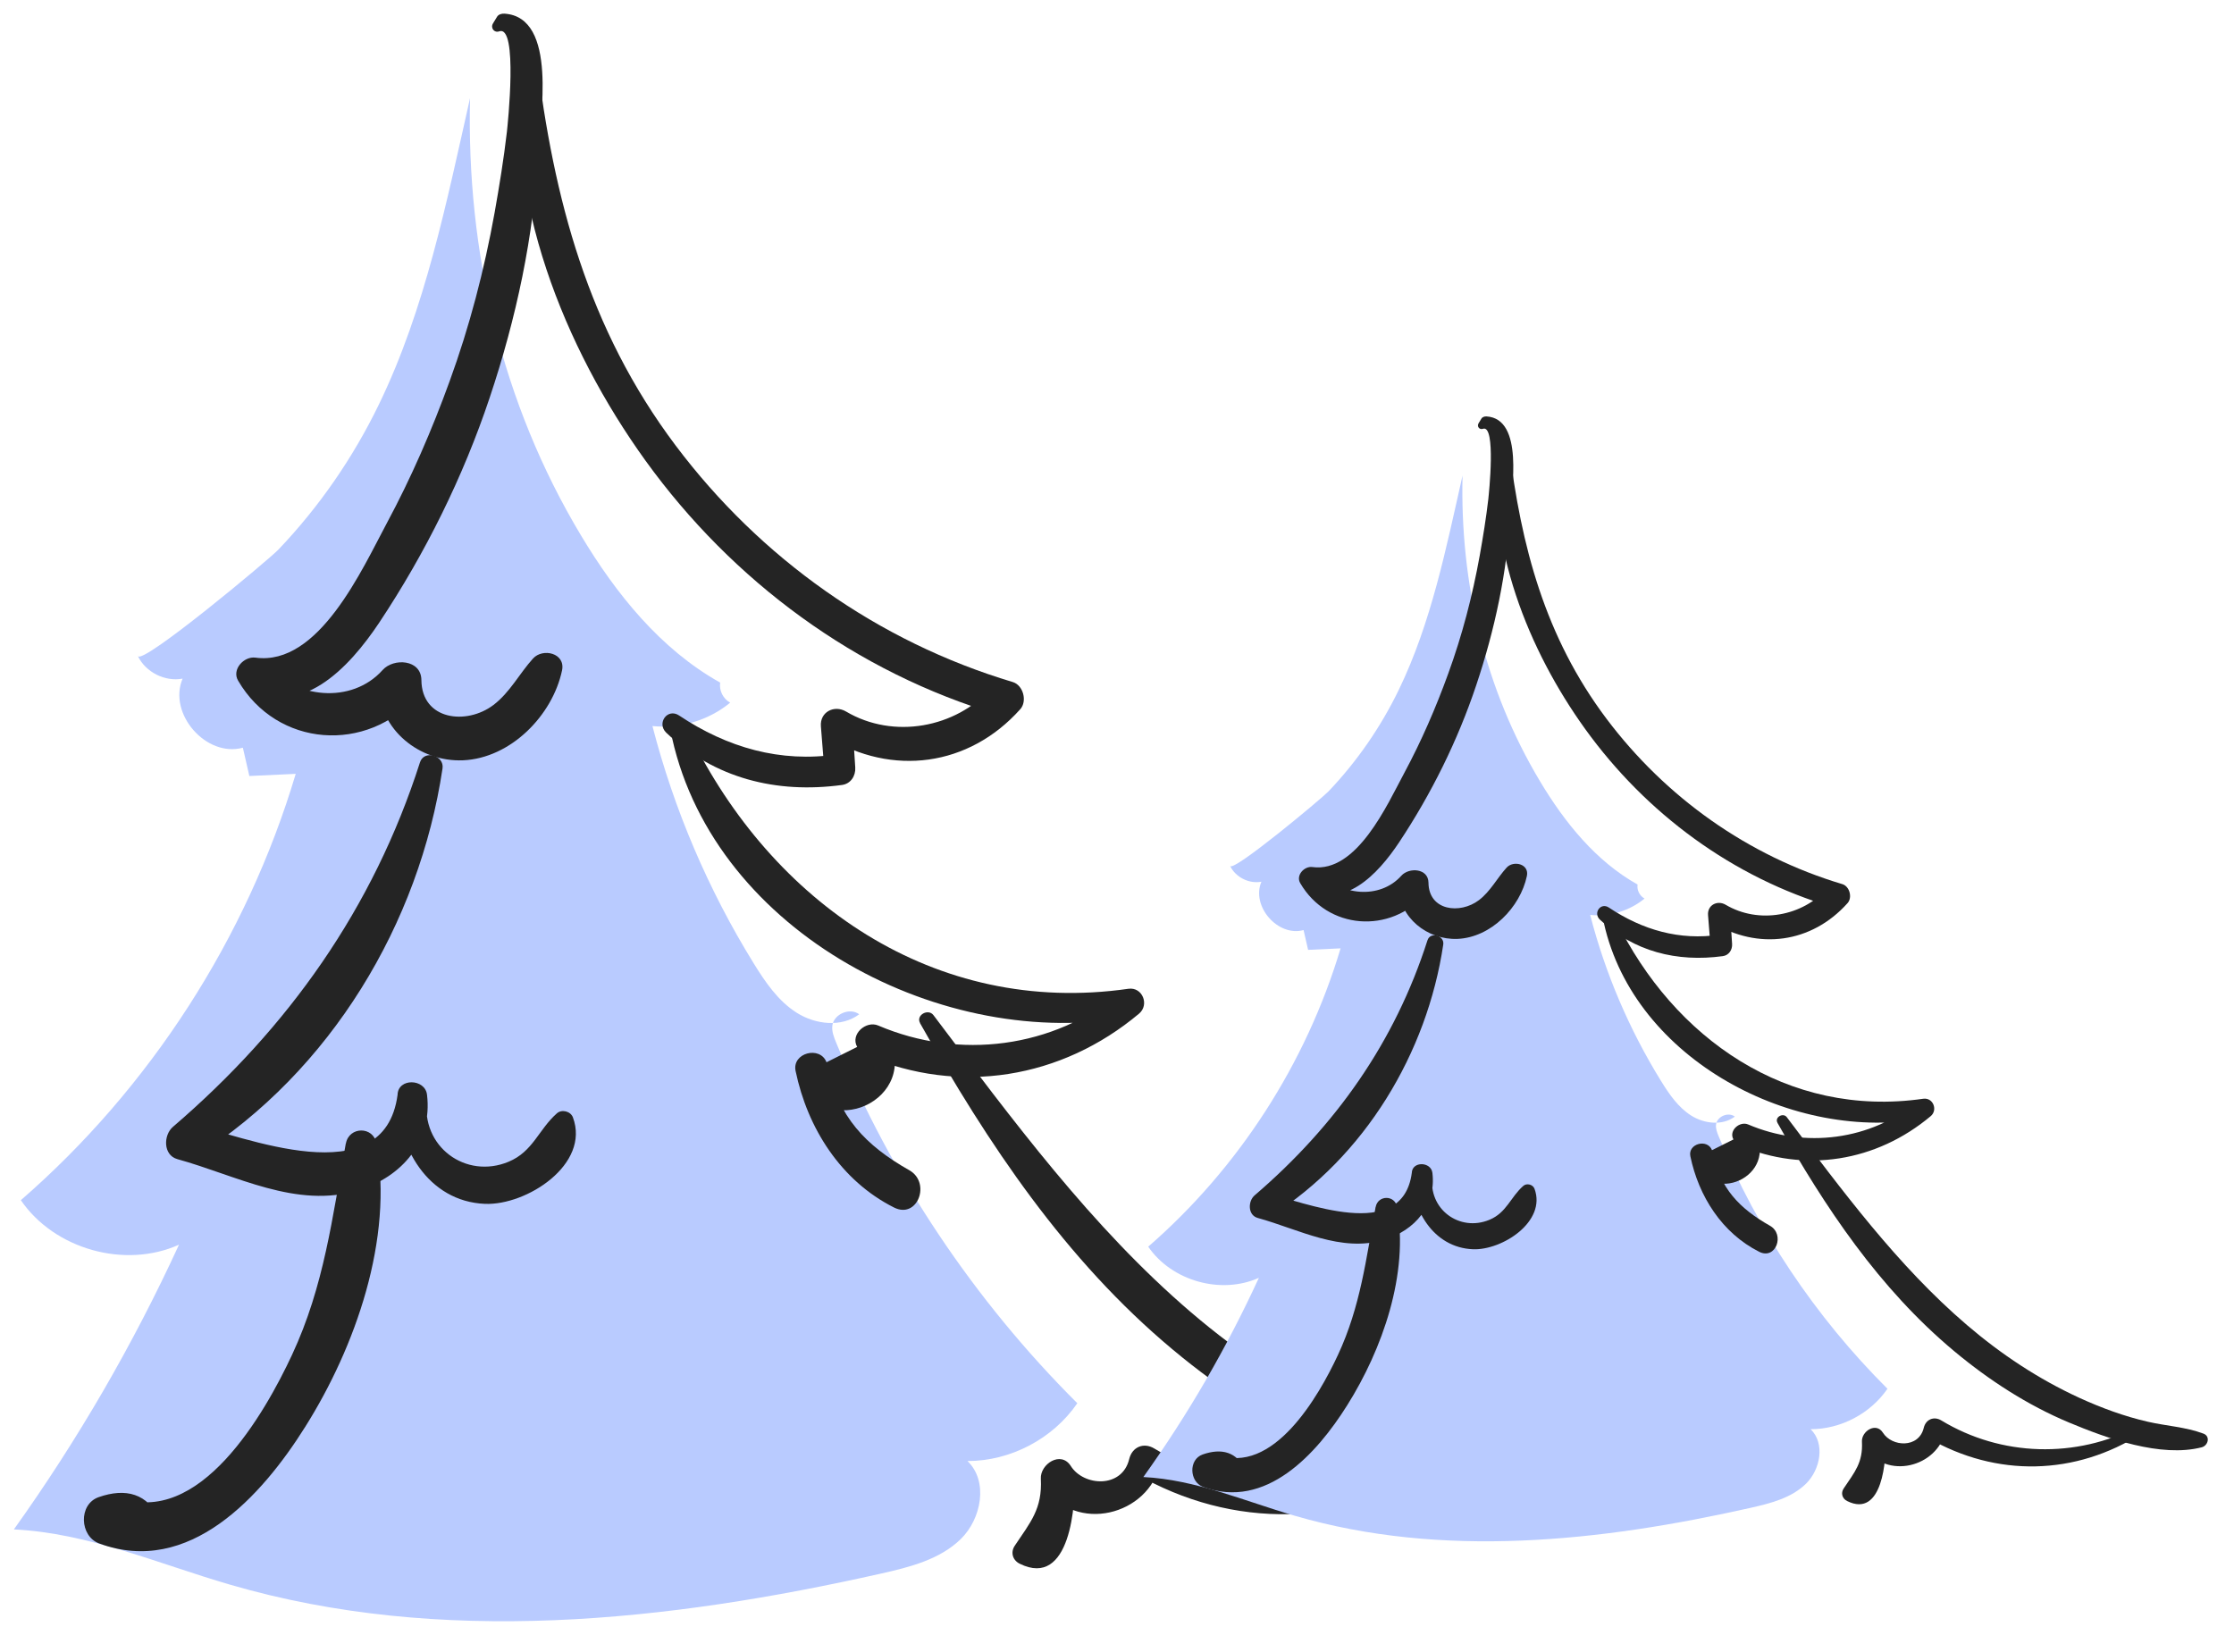
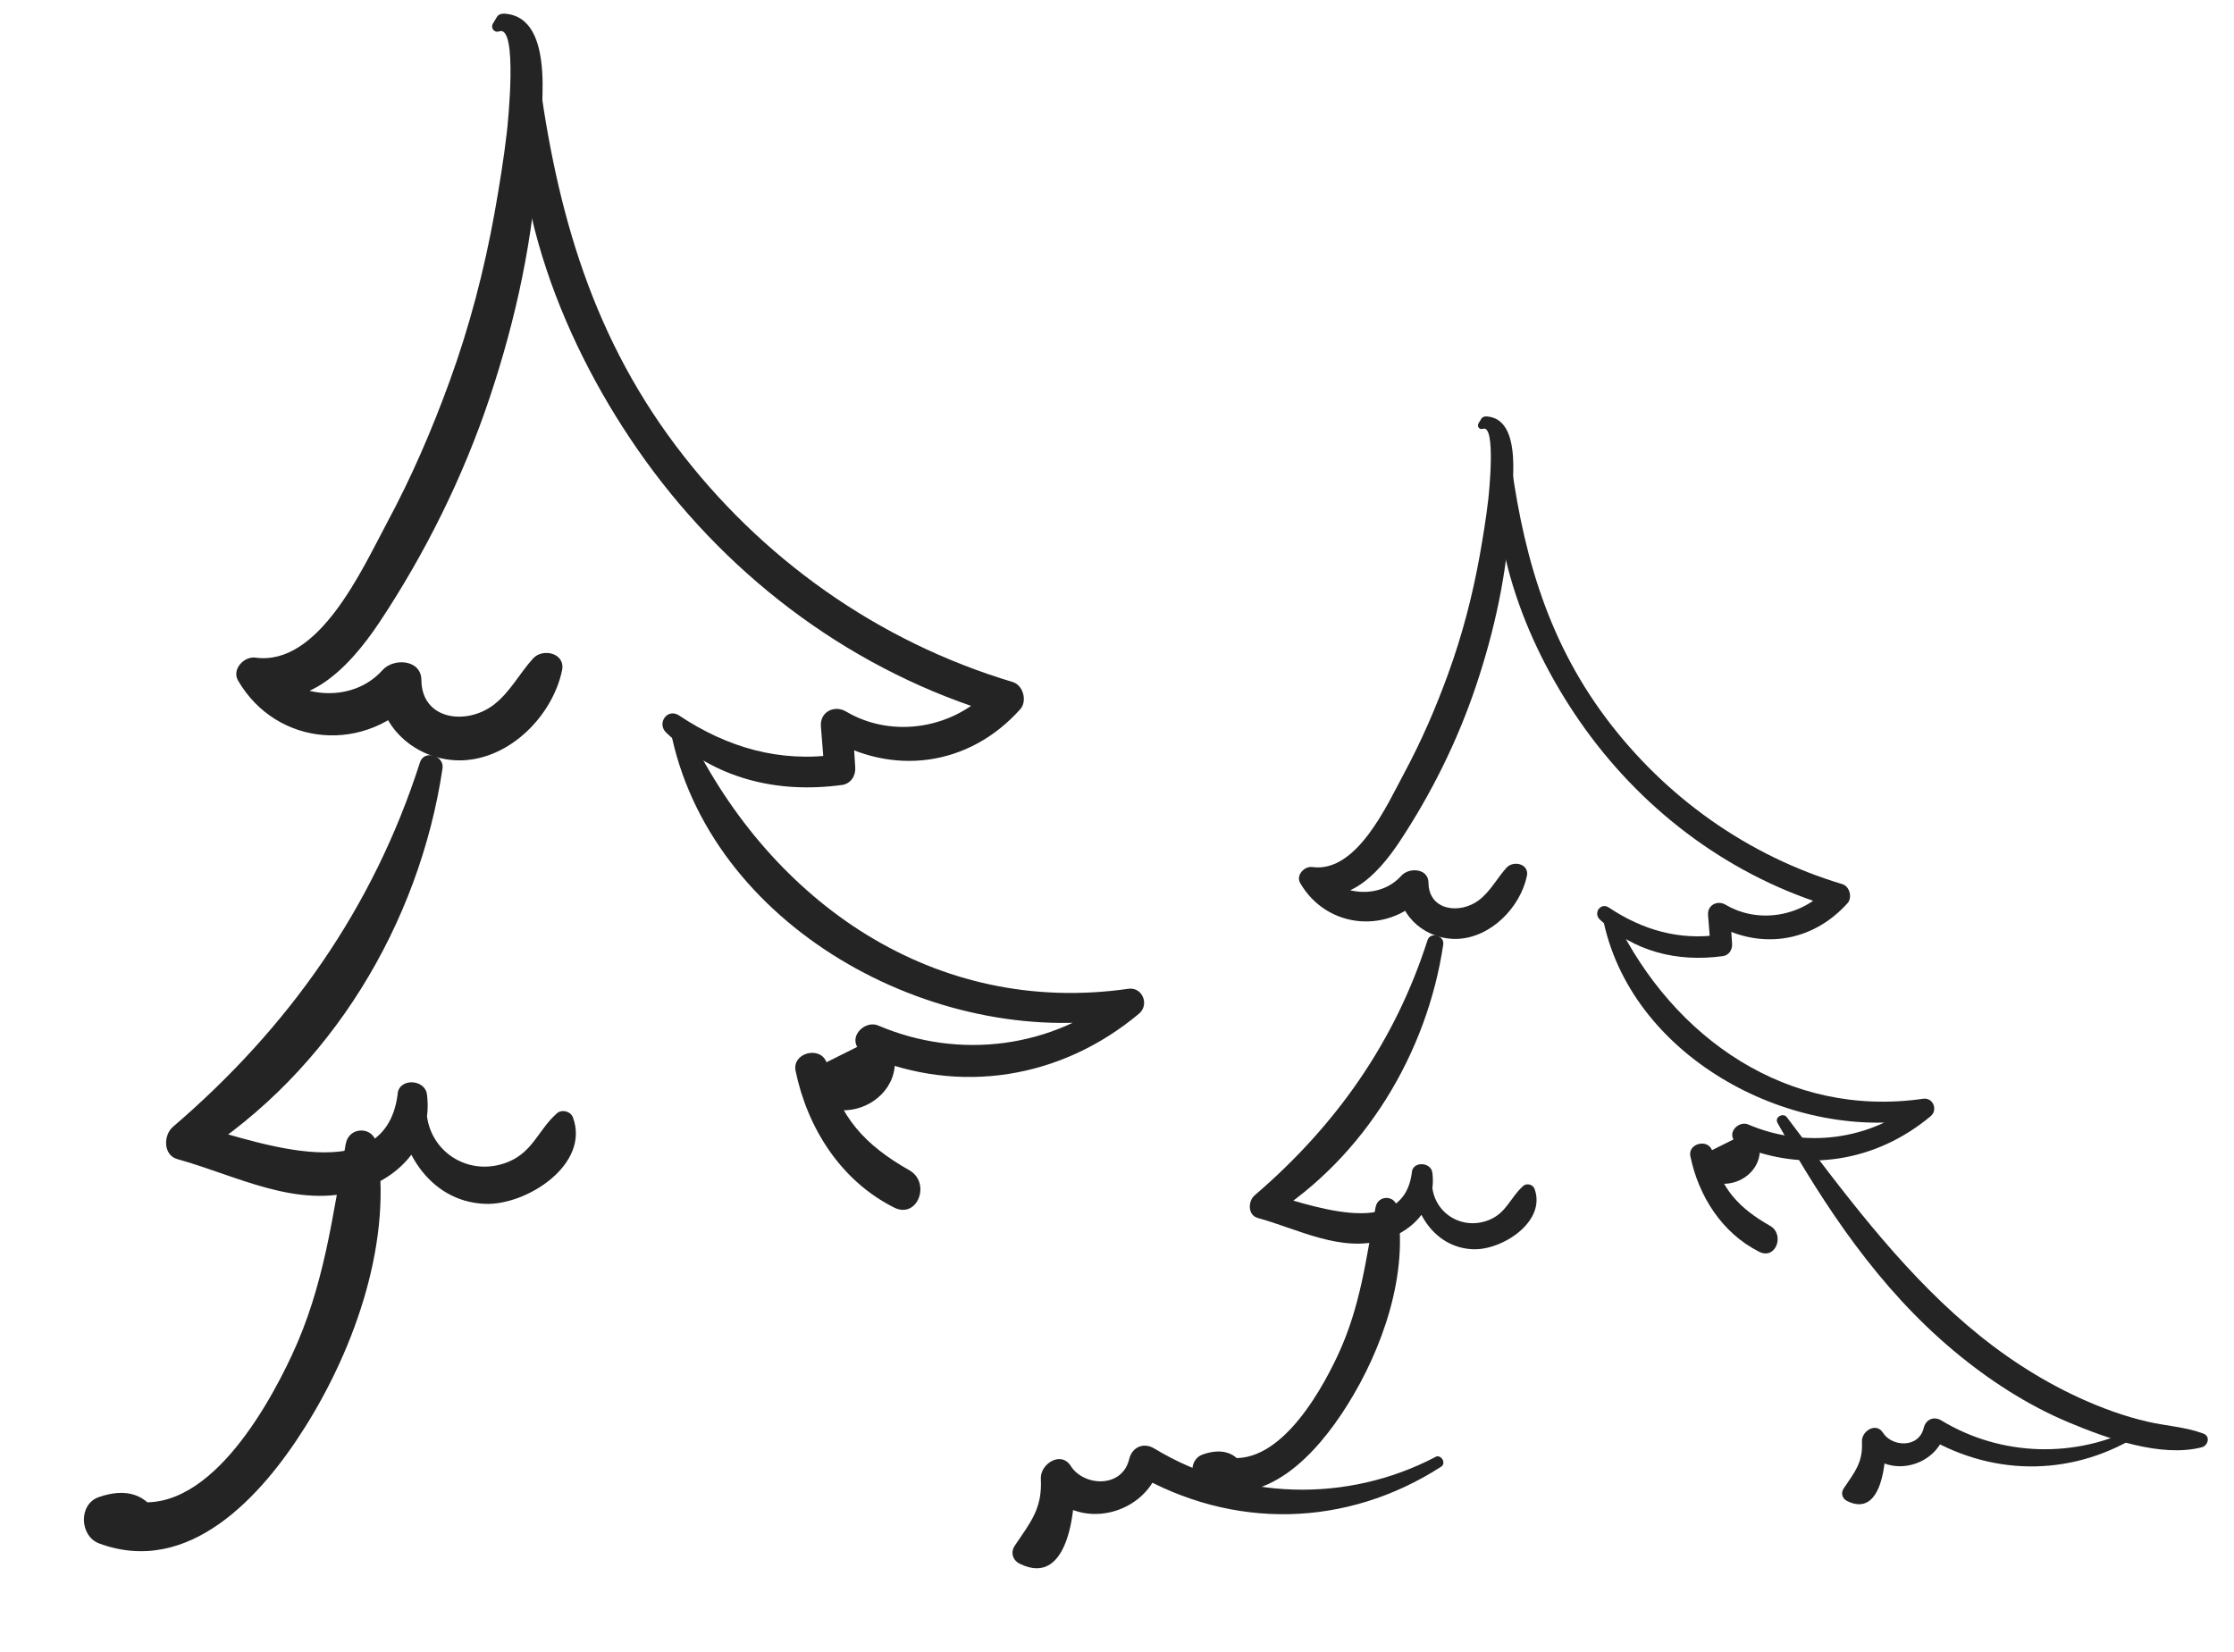
<svg xmlns="http://www.w3.org/2000/svg" width="169" height="125" viewBox="0 0 169 125" fill="none">
-   <path d="M10.432 49.646C11.026 50.863 12.48 51.597 13.815 51.345C12.685 53.993 15.598 57.333 18.373 56.572C18.534 57.283 18.695 58.002 18.863 58.713C20.035 58.661 21.2 58.602 22.372 58.55C18.665 70.971 11.361 82.302 1.577 90.808C4.115 94.517 9.439 96.019 13.541 94.175C10.07 101.727 5.881 108.956 1.05 115.718C6.677 115.989 11.972 118.315 17.381 119.891C33.335 124.549 50.479 122.7 66.693 119.049C68.841 118.566 71.099 117.99 72.68 116.449C74.254 114.908 74.781 112.068 73.188 110.544C76.441 110.55 79.659 108.857 81.498 106.17C73.695 98.393 67.452 89.053 63.248 78.873C63.082 78.466 62.909 78.029 62.967 77.589C63.091 76.716 64.292 76.209 64.999 76.742C63.658 77.745 61.696 77.523 60.28 76.631C58.864 75.739 57.891 74.305 57.012 72.88C53.581 67.326 50.99 61.259 49.357 54.934C51.45 55.151 53.616 54.502 55.237 53.164C54.707 52.88 54.385 52.238 54.482 51.647C49.971 49.125 46.603 44.939 43.947 40.504C37.94 30.489 35.283 19.049 35.558 7.429C33.788 15.257 32.187 23.333 28.663 30.602C26.714 34.624 24.148 38.346 21.062 41.582C20.319 42.357 10.768 50.324 10.432 49.638L10.432 49.646Z" fill="#B9CBFF" />
  <path d="M39.471 4.258C38.1 14.934 42.681 26.32 48.829 34.849C55.416 43.979 64.766 50.893 75.584 54.089C75.393 53.406 75.21 52.716 75.019 52.033C72.306 55.087 67.584 55.952 64.007 53.837C63.112 53.308 62.011 53.867 62.1 54.96C62.19 56.054 62.284 57.248 62.373 58.392L63.372 57.072C59.023 57.726 55.002 56.558 51.379 54.138C50.493 53.544 49.655 54.722 50.402 55.437C54.058 58.905 58.751 60.064 63.7 59.391C64.36 59.301 64.739 58.7 64.699 58.071C64.625 56.927 64.551 55.776 64.477 54.633C63.842 55.005 63.206 55.385 62.571 55.757C67.485 58.763 73.289 58.01 77.181 53.661C77.727 53.056 77.408 51.843 76.617 51.605C66.404 48.55 57.521 42.23 51.119 33.718C44.47 24.876 41.886 15.065 40.577 4.263C40.501 3.64 39.561 3.653 39.478 4.266L39.471 4.258Z" fill="#242424" />
  <path d="M50.849 55.864C54.157 70.619 71.437 79.637 85.654 76.913C85.383 76.287 85.119 75.66 84.848 75.034C79.677 79.318 72.577 80.214 66.434 77.591C65.515 77.199 64.304 78.256 64.844 79.212L62.525 80.372C62.034 79.098 59.899 79.661 60.186 81.032C61.087 85.364 63.613 89.341 67.633 91.362C69.418 92.261 70.449 89.481 68.788 88.541C65.481 86.669 63.408 84.501 62.614 80.691C61.836 80.909 61.052 81.127 60.274 81.352C62.308 86.643 69.857 83.196 67.102 78.239L65.513 79.86C72.588 82.882 80.302 81.613 86.171 76.691C86.964 76.025 86.431 74.664 85.365 74.812C70.697 76.921 58.383 68.292 52.142 55.496C51.828 54.847 50.682 55.08 50.856 55.857L50.849 55.864Z" fill="#242424" />
  <path d="M37.77 2.371C39.203 1.875 38.406 9.445 38.346 9.979C38.108 12.028 37.776 14.068 37.416 16.093C36.632 20.439 35.524 24.699 34.014 28.844C32.677 32.53 31.118 36.132 29.258 39.591C27.413 43.029 24.125 50.419 19.322 49.757C18.456 49.641 17.513 50.651 18.012 51.498C20.96 56.552 27.755 57.031 31.568 52.659L28.639 51.899C28.704 55.226 31.749 57.657 35.019 57.526C38.636 57.372 41.801 54.123 42.518 50.724C42.794 49.413 41.059 49.007 40.322 49.825C39.29 50.964 38.578 52.39 37.333 53.337C35.282 54.892 31.905 54.486 31.878 51.45C31.862 49.881 29.775 49.772 28.949 50.69C26.605 53.317 22.253 52.858 20.138 50.219C19.556 50.809 18.975 51.406 18.401 51.996C22.716 54.515 26.407 50.531 28.694 47.1C32.183 41.847 35.045 36.07 37.043 30.09C39.048 24.103 40.4 17.844 40.719 11.531C40.85 8.981 42.235 1.284 38.155 1.033C37.953 1.022 37.713 1.083 37.601 1.269L37.296 1.77C37.088 2.113 37.385 2.509 37.77 2.371V2.371Z" fill="#242424" />
  <path d="M31.771 57.68C28.239 68.716 21.814 77.771 13.081 85.26C12.355 85.884 12.328 87.402 13.422 87.703C17.854 88.922 22.443 91.496 27.131 90.052C30.424 89.032 32.726 86.346 32.303 82.826C32.158 81.601 30.106 81.544 30.076 82.837C29.98 86.725 32.372 90.909 36.685 91.085C39.849 91.213 44.66 88.094 43.341 84.543C43.169 84.077 42.492 83.906 42.125 84.24C40.745 85.459 40.325 87.129 38.475 87.899C35.242 89.246 31.815 86.764 32.305 83.129C31.562 83.029 30.819 82.937 30.076 82.837C29.055 90.447 18.483 85.976 14.149 84.968C14.38 85.811 14.618 86.661 14.85 87.503C25.01 81.05 31.725 69.882 33.477 58.136C33.623 57.163 32.084 56.702 31.771 57.68V57.68Z" fill="#242424" />
-   <path d="M69.597 77.408C74.744 86.549 80.585 95.325 88.716 102.11C92.45 105.226 96.632 107.944 101.125 109.823C105.216 111.535 111.042 113.639 115.472 112.501C116.154 112.325 116.439 111.318 115.657 111.022C113.732 110.302 111.687 110.201 109.686 109.747C107.115 109.16 104.622 108.242 102.227 107.145C97.816 105.117 93.785 102.444 90.102 99.293C82.566 92.851 76.562 84.679 70.612 76.804C70.216 76.284 69.267 76.809 69.604 77.408L69.597 77.408Z" fill="#242424" />
  <path d="M26.159 86.521C25.144 92.092 24.526 97.286 22.093 102.507C20.028 106.939 15.069 115.658 8.929 113.259C8.938 114.423 8.954 115.588 8.962 116.759C9.476 116.732 9.983 116.712 10.496 116.684C11.482 116.976 12.596 116.106 12.115 115.035C11.19 112.981 9.505 112.561 7.461 113.277C5.919 113.822 6.022 116.224 7.495 116.777C14.297 119.302 19.796 113.202 23.082 107.968C26.889 101.918 29.778 93.734 28.479 86.511C28.242 85.198 26.405 85.217 26.166 86.521L26.159 86.521Z" fill="#242424" />
  <path d="M108.581 110.241C101.899 113.74 93.798 113.52 87.324 109.597C86.516 109.106 85.641 109.481 85.423 110.396C84.885 112.635 81.975 112.461 81.004 110.919C80.258 109.742 78.679 110.77 78.739 111.884C78.858 114.171 77.944 115.182 76.764 116.954C76.43 117.454 76.608 118.05 77.138 118.312C80.966 120.215 81.425 113.767 81.268 111.523L79.003 112.489C81.356 116.058 86.917 114.687 87.789 110.69L85.888 111.488C93.253 115.758 101.845 115.59 109.024 110.972C109.434 110.704 109.019 110.003 108.582 110.234L108.581 110.241Z" fill="#242424" />
-   <path d="M93.058 65.523C93.473 66.375 94.491 66.888 95.425 66.712C94.634 68.565 96.672 70.902 98.614 70.37C98.727 70.867 98.84 71.37 98.957 71.868C99.778 71.831 100.593 71.79 101.413 71.754C98.819 80.445 93.708 88.374 86.862 94.325C88.638 96.921 92.363 97.972 95.233 96.681C92.804 101.966 89.874 107.024 86.493 111.755C90.43 111.945 94.135 113.573 97.92 114.676C109.084 117.935 121.08 116.641 132.425 114.086C133.928 113.748 135.508 113.346 136.615 112.267C137.716 111.189 138.084 109.202 136.97 108.135C139.246 108.139 141.497 106.954 142.785 105.075C137.325 99.633 132.956 93.097 130.015 85.974C129.898 85.689 129.777 85.383 129.818 85.076C129.904 84.465 130.745 84.11 131.239 84.483C130.302 85.185 128.928 85.03 127.938 84.406C126.947 83.781 126.266 82.778 125.651 81.781C123.25 77.895 121.437 73.649 120.295 69.224C121.759 69.376 123.274 68.921 124.409 67.985C124.038 67.786 123.813 67.337 123.881 66.924C120.725 65.159 118.368 62.23 116.509 59.127C112.306 52.118 110.447 44.114 110.639 35.983C109.4 41.46 108.28 47.111 105.815 52.198C104.45 55.012 102.655 57.616 100.496 59.88C99.976 60.423 93.293 65.998 93.058 65.518L93.058 65.523Z" fill="#B9CBFF" />
  <path d="M113.378 33.764C112.419 41.234 115.624 49.202 119.926 55.17C124.535 61.558 131.078 66.396 138.647 68.632C138.514 68.154 138.385 67.671 138.252 67.194C136.353 69.331 133.05 69.936 130.546 68.456C129.92 68.086 129.15 68.477 129.212 69.242C129.275 70.007 129.341 70.843 129.403 71.643L130.102 70.719C127.059 71.177 124.245 70.36 121.71 68.667C121.09 68.251 120.504 69.076 121.027 69.575C123.585 72.002 126.869 72.813 130.332 72.342C130.793 72.279 131.059 71.859 131.031 71.418C130.979 70.618 130.927 69.813 130.875 69.013C130.431 69.273 129.986 69.539 129.541 69.799C132.98 71.903 137.041 71.376 139.765 68.333C140.147 67.909 139.924 67.061 139.37 66.894C132.224 64.757 126.008 60.334 121.528 54.378C116.876 48.191 115.068 41.326 114.152 33.768C114.099 33.332 113.441 33.341 113.383 33.77L113.378 33.764Z" fill="#242424" />
  <path d="M121.341 69.874C123.656 80.199 135.747 86.51 145.695 84.603C145.505 84.165 145.321 83.727 145.131 83.288C141.513 86.286 136.545 86.913 132.246 85.078C131.604 84.804 130.756 85.543 131.134 86.212L129.511 87.023C129.168 86.132 127.673 86.526 127.874 87.486C128.505 90.516 130.272 93.299 133.086 94.714C134.334 95.343 135.056 93.397 133.894 92.74C131.579 91.43 130.129 89.912 129.573 87.247C129.029 87.399 128.48 87.552 127.936 87.709C129.359 91.412 134.642 88.999 132.714 85.531L131.602 86.665C136.553 88.78 141.95 87.892 146.057 84.448C146.611 83.982 146.238 83.029 145.493 83.133C135.229 84.609 126.613 78.571 122.246 69.617C122.026 69.163 121.224 69.326 121.346 69.87L121.341 69.874Z" fill="#242424" />
  <path d="M112.186 32.444C113.188 32.097 112.631 37.394 112.589 37.767C112.423 39.201 112.19 40.628 111.938 42.045C111.39 45.086 110.614 48.067 109.557 50.968C108.622 53.547 107.531 56.067 106.23 58.488C104.938 60.893 102.638 66.064 99.277 65.601C98.671 65.519 98.012 66.226 98.361 66.819C100.424 70.355 105.178 70.691 107.846 67.631L105.797 67.1C105.842 69.428 107.973 71.129 110.261 71.037C112.792 70.93 115.007 68.656 115.508 66.277C115.701 65.36 114.487 65.076 113.971 65.649C113.249 66.445 112.751 67.443 111.88 68.106C110.445 69.194 108.082 68.91 108.063 66.785C108.052 65.687 106.592 65.611 106.014 66.254C104.373 68.092 101.329 67.771 99.848 65.924C99.441 66.337 99.034 66.755 98.633 67.168C101.652 68.93 104.235 66.142 105.835 63.742C108.276 60.066 110.279 56.024 111.677 51.839C113.08 47.65 114.026 43.27 114.25 38.853C114.341 37.069 115.31 31.683 112.455 31.507C112.314 31.5 112.146 31.542 112.068 31.673L111.854 32.023C111.708 32.263 111.916 32.54 112.186 32.444V32.444Z" fill="#242424" />
  <path d="M107.987 71.145C105.516 78.867 101.02 85.203 94.91 90.444C94.401 90.88 94.383 91.942 95.148 92.152C98.249 93.005 101.461 94.806 104.741 93.796C107.045 93.082 108.656 91.203 108.36 88.74C108.258 87.883 106.822 87.843 106.801 88.748C106.734 91.468 108.408 94.396 111.426 94.519C113.64 94.608 117.006 92.426 116.083 89.941C115.963 89.615 115.489 89.496 115.232 89.729C114.266 90.582 113.973 91.751 112.679 92.29C110.416 93.232 108.018 91.496 108.361 88.952C107.841 88.882 107.321 88.818 106.801 88.748C106.087 94.073 98.69 90.944 95.657 90.239C95.819 90.829 95.985 91.423 96.147 92.013C103.257 87.498 107.955 79.683 109.181 71.464C109.284 70.783 108.207 70.46 107.987 71.145V71.145Z" fill="#242424" />
  <path d="M134.459 84.949C138.06 91.345 142.147 97.486 147.837 102.234C150.449 104.414 153.376 106.316 156.519 107.63C159.382 108.828 163.459 110.3 166.559 109.504C167.036 109.381 167.236 108.676 166.688 108.469C165.341 107.966 163.91 107.895 162.51 107.577C160.711 107.167 158.967 106.524 157.291 105.757C154.204 104.337 151.384 102.467 148.807 100.262C143.533 95.755 139.333 90.036 135.169 84.526C134.892 84.162 134.228 84.53 134.464 84.949L134.459 84.949Z" fill="#242424" />
  <path d="M104.062 91.326C103.352 95.224 102.92 98.858 101.217 102.511C99.772 105.612 96.302 111.713 92.006 110.035C92.013 110.85 92.024 111.664 92.03 112.484C92.389 112.465 92.743 112.451 93.103 112.432C93.793 112.636 94.572 112.027 94.236 111.278C93.588 109.84 92.409 109.547 90.979 110.048C89.9 110.429 89.972 112.109 91.003 112.497C95.762 114.264 99.61 109.995 101.91 106.332C104.573 102.099 106.595 96.373 105.686 91.319C105.52 90.4 104.235 90.413 104.067 91.326L104.062 91.326Z" fill="#242424" />
  <path d="M161.736 107.923C157.059 110.371 151.391 110.217 146.861 107.473C146.295 107.129 145.684 107.392 145.531 108.031C145.155 109.598 143.118 109.477 142.439 108.397C141.917 107.574 140.812 108.293 140.854 109.073C140.938 110.673 140.298 111.38 139.472 112.62C139.238 112.97 139.363 113.387 139.734 113.571C142.412 114.902 142.733 110.391 142.624 108.821L141.039 109.496C142.685 111.993 146.577 111.034 147.187 108.237L145.857 108.796C151.01 111.784 157.022 111.666 162.045 108.435C162.332 108.247 162.042 107.757 161.736 107.918L161.736 107.923Z" fill="#242424" />
</svg>